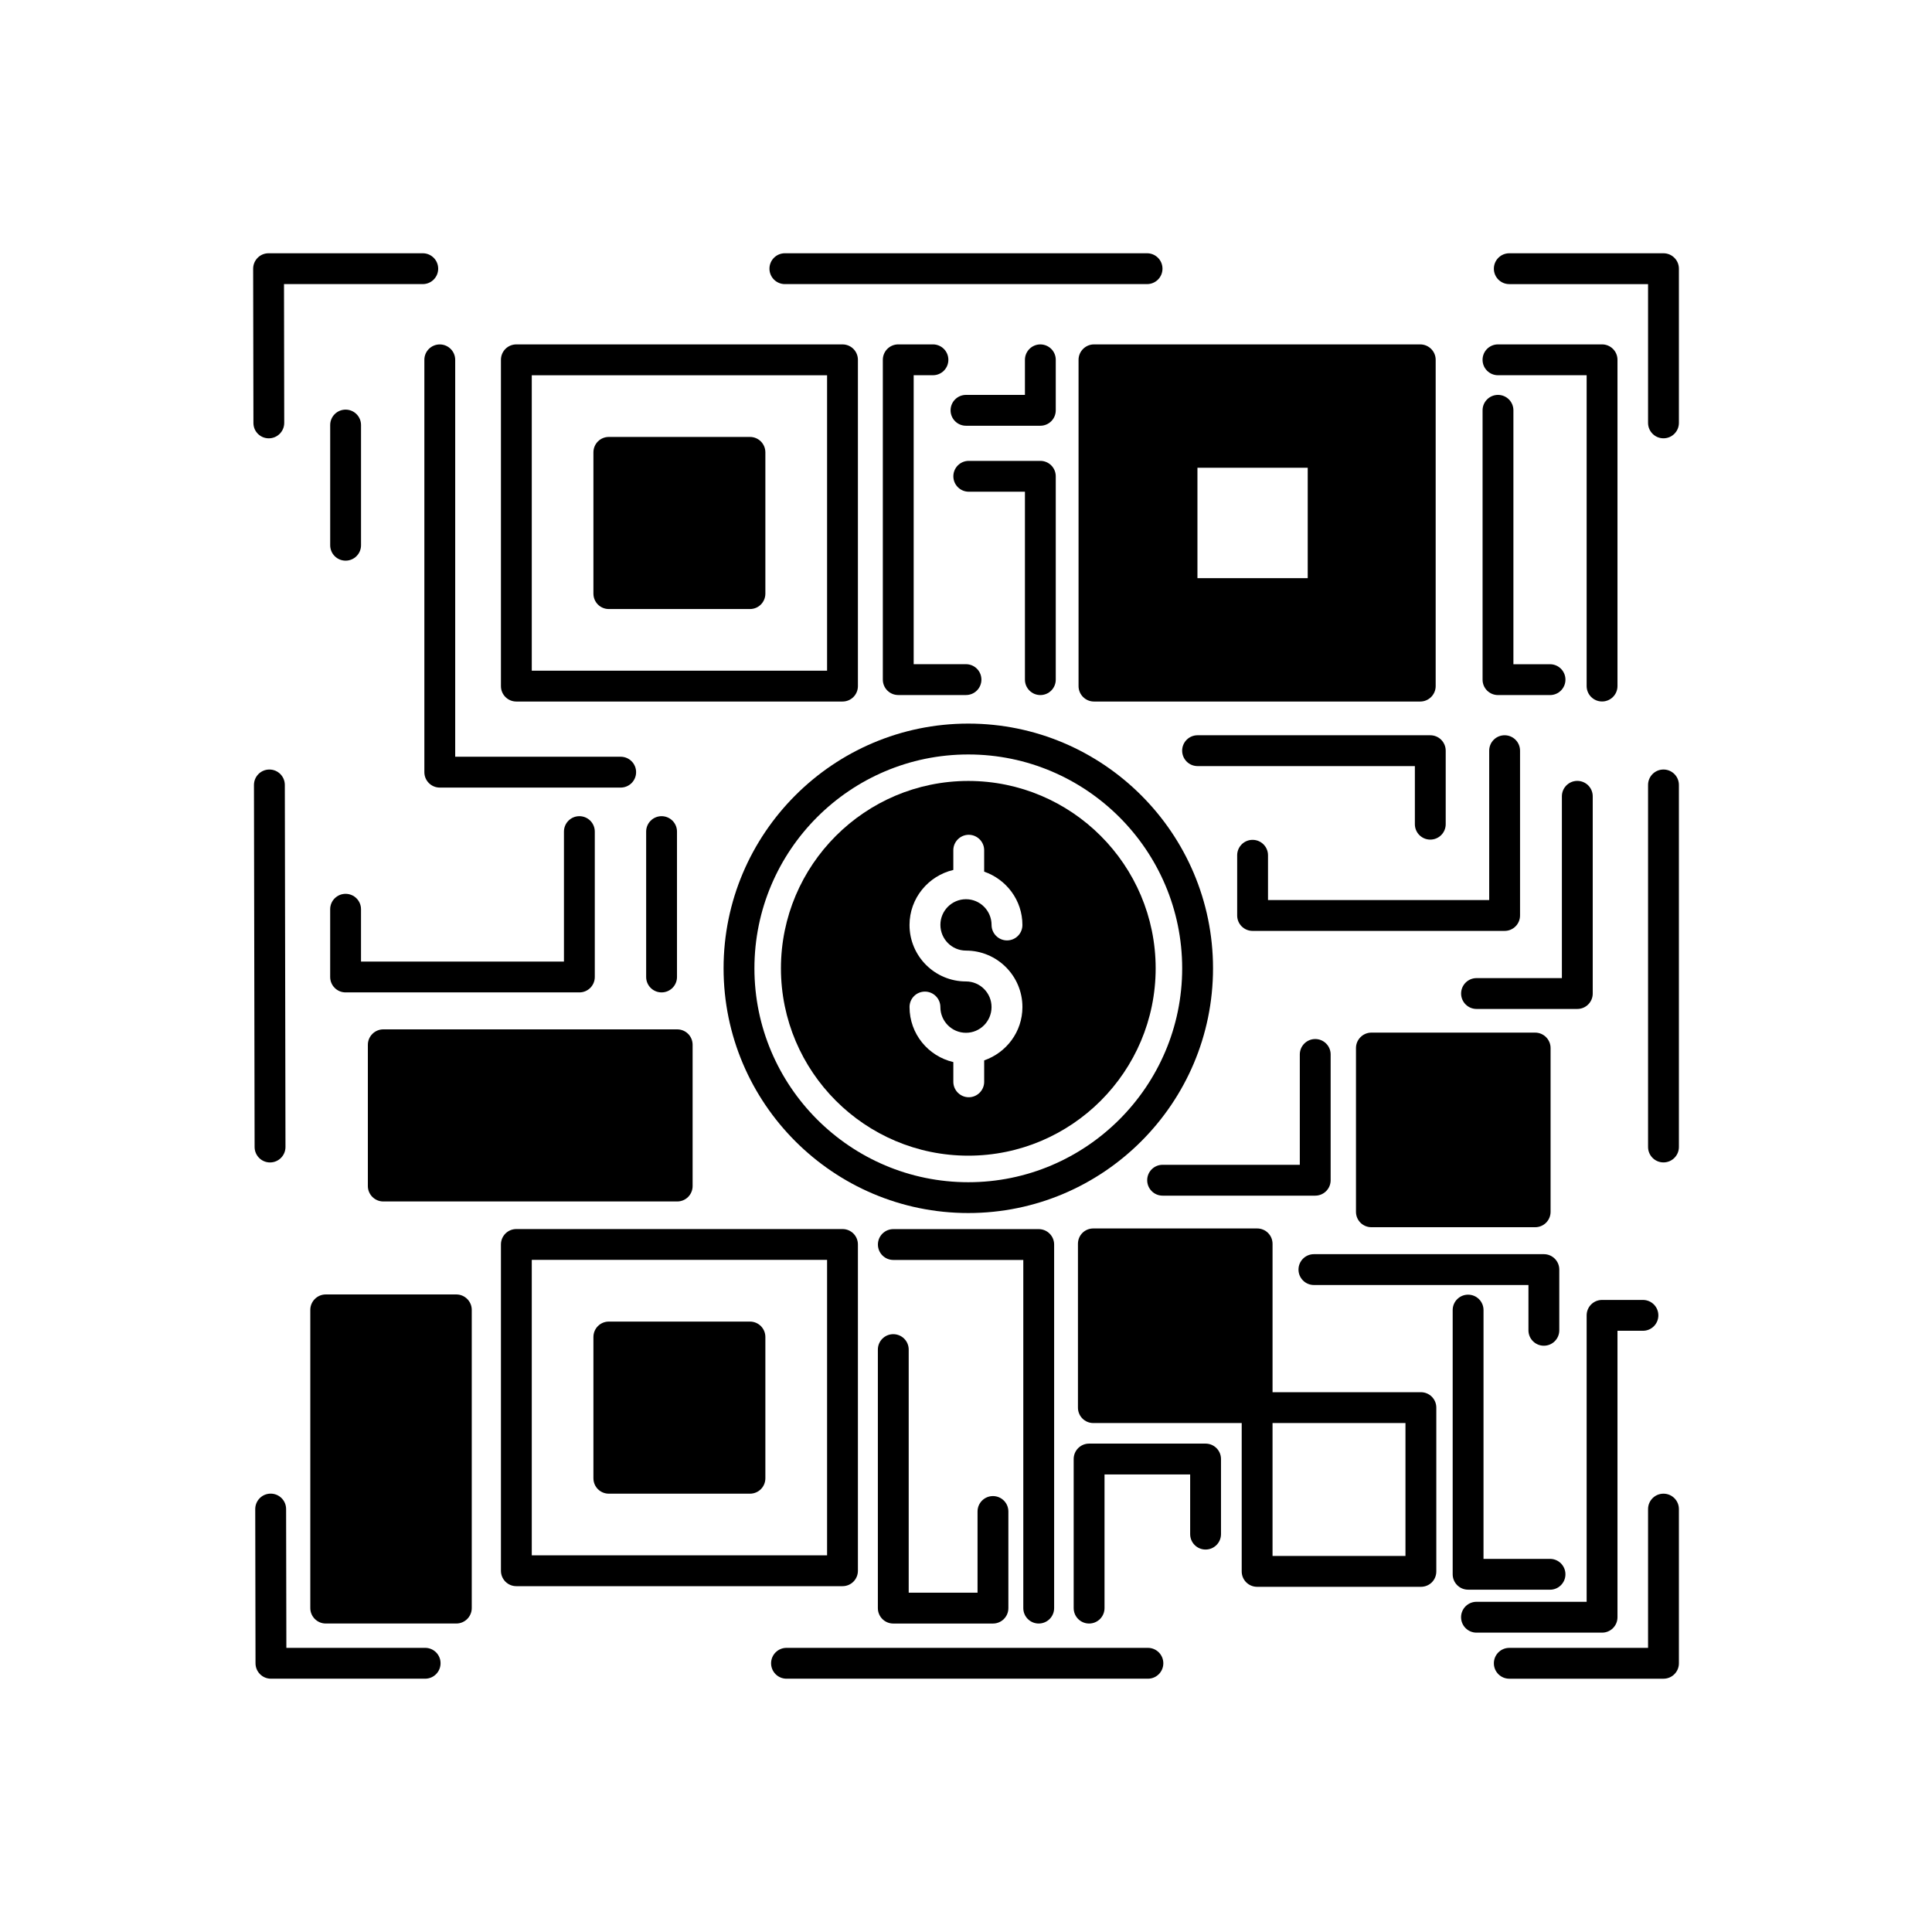
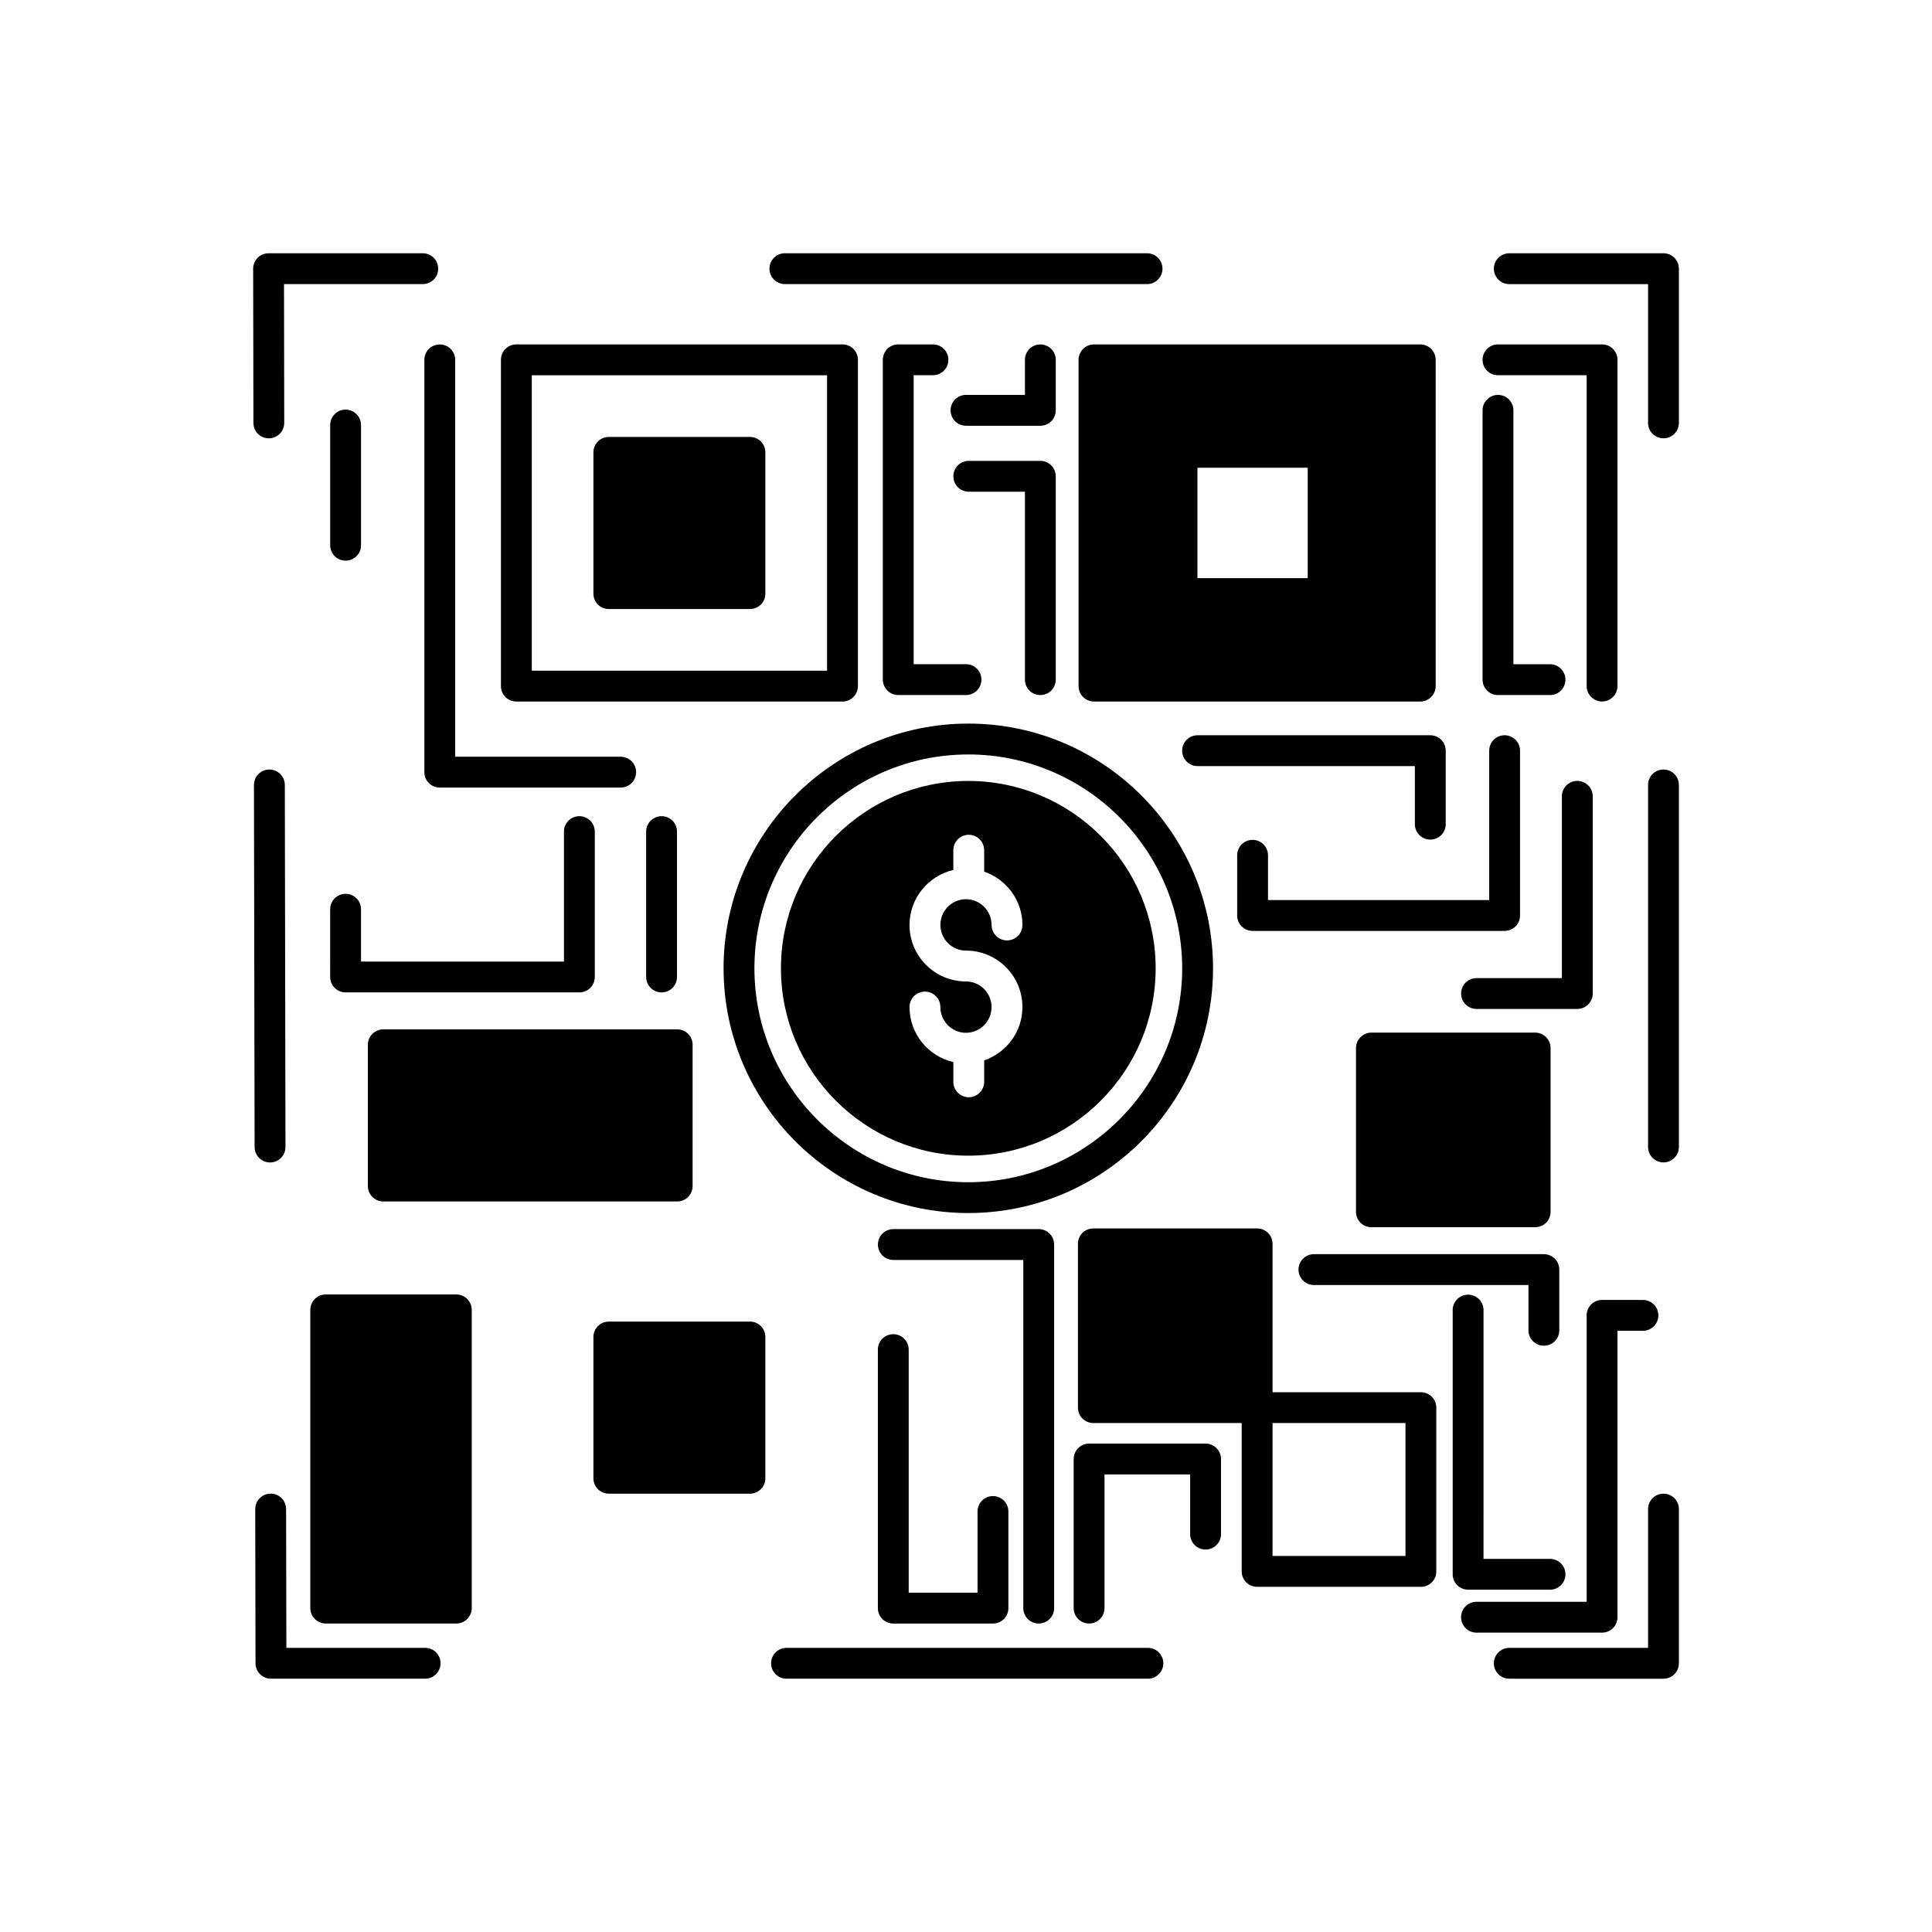
<svg xmlns="http://www.w3.org/2000/svg" fill="#000000" width="800px" height="800px" version="1.1" viewBox="144 144 512 512">
  <g>
    <path d="m215.23 260.16h0.012c2.258-0.004 4.082-1.832 4.082-4.098l-0.059-36.773h36.773c2.262 0 4.086-1.828 4.086-4.086 0-2.262-1.828-4.086-4.086-4.086h-40.863c-1.09 0-2.133 0.43-2.891 1.199-0.766 0.766-1.195 1.809-1.195 2.891l0.074 40.863c-0.016 2.266 1.809 4.09 4.066 4.09z" />
    <path d="m352 219.29h95.984c2.262 0 4.086-1.828 4.086-4.086 0-2.262-1.828-4.086-4.086-4.086h-95.984c-2.262 0-4.086 1.828-4.086 4.086 0 2.258 1.832 4.086 4.086 4.086z" />
    <path d="m584.84 211.12h-40.863c-2.262 0-4.086 1.828-4.086 4.086 0 2.262 1.828 4.086 4.086 4.086h36.777v36.777c0 2.262 1.828 4.086 4.086 4.086 2.258 0 4.086-1.828 4.086-4.086v-40.863c0-2.258-1.828-4.086-4.086-4.086z" />
    <path d="m584.84 347.93c-2.262 0-4.086 1.828-4.086 4.086v95.949c0 2.262 1.828 4.086 4.086 4.086 2.258 0 4.086-1.828 4.086-4.086v-95.949c0-2.258-1.828-4.086-4.086-4.086z" />
    <path d="m584.84 539.84c-2.262 0-4.086 1.828-4.086 4.086v36.777h-36.777c-2.262 0-4.086 1.828-4.086 4.086 0 2.258 1.828 4.086 4.086 4.086h40.863c2.262 0 4.086-1.828 4.086-4.086v-40.863c0-2.262-1.828-4.086-4.086-4.086z" />
    <path d="m448.21 580.7h-95.777c-2.262 0-4.086 1.828-4.086 4.086 0 2.258 1.828 4.086 4.086 4.086h95.773c2.262 0 4.086-1.828 4.086-4.086 0.004-2.254-1.828-4.086-4.082-4.086z" />
    <path d="m256.68 580.7h-36.789l-0.07-36.789c-0.004-2.258-1.828-4.082-4.086-4.082h-0.012c-2.258 0.004-4.082 1.832-4.082 4.098l0.074 40.863c0.004 2.258 1.828 4.082 4.086 4.082h40.863c2.262 0 4.086-1.828 4.086-4.086 0.016-2.254-1.812-4.086-4.07-4.086z" />
    <path d="m215.56 452.06h0.012c2.258-0.004 4.082-1.832 4.082-4.098l-0.172-95.949c-0.004-2.258-1.828-4.082-4.086-4.082h-0.012c-2.258 0.004-4.082 1.832-4.082 4.098l0.172 95.949c0.008 2.258 1.832 4.082 4.086 4.082z" />
    <path d="m367.27 235.27h-86.43c-2.289 0-4.086 1.84-4.086 4.086v86.469c0 2.246 1.797 4.086 4.086 4.086h86.43c2.289 0 4.086-1.84 4.086-4.086v-86.465c0-2.246-1.797-4.09-4.086-4.09zm-4.086 86.473h-78.258v-78.297h78.258z" />
    <path d="m346.83 263.88v37.434c0 2.246-1.797 4.086-4.086 4.086h-37.395c-2.289 0-4.086-1.84-4.086-4.086v-37.434c0-2.246 1.797-4.086 4.086-4.086h37.395c2.285 0 4.086 1.84 4.086 4.086z" />
-     <path d="m367.27 469.71h-86.43c-2.289 0-4.086 1.84-4.086 4.086v86.469c0 2.246 1.797 4.086 4.086 4.086h86.43c2.289 0 4.086-1.84 4.086-4.086v-86.469c0-2.246-1.797-4.086-4.086-4.086zm-4.086 86.469h-78.258v-78.297h78.258z" />
    <path d="m346.83 498.32v37.434c0 2.246-1.797 4.086-4.086 4.086h-37.395c-2.289 0-4.086-1.84-4.086-4.086v-37.434c0-2.246 1.797-4.086 4.086-4.086h37.395c2.285 0 4.086 1.84 4.086 4.086z" />
    <path d="m269.02 491.13v79.031c0 2.246-1.84 4.086-4.086 4.086h-34.613c-2.246 0-4.086-1.84-4.086-4.086v-79.031c0-2.246 1.84-4.086 4.086-4.086h34.613c2.246 0 4.086 1.836 4.086 4.086z" />
    <path d="m327.55 420.88v37.434c0 2.246-1.797 4.086-4.086 4.086h-77.891c-2.246 0-4.086-1.84-4.086-4.086v-37.434c0-2.246 1.84-4.086 4.086-4.086h77.891c2.285 0 4.086 1.836 4.086 4.086z" />
    <path d="m520.39 235.27h-86.477c-2.246 0-4.086 1.84-4.086 4.086v86.469c0 2.246 1.84 4.086 4.086 4.086h86.469c2.246 0 4.086-1.84 4.086-4.086v-86.465c0.008-2.246-1.832-4.09-4.078-4.09zm-29.832 61.953h-29.223v-29.262h29.223z" />
    <path d="m554.92 421.74v43.398c0 2.289-1.84 4.086-4.086 4.086h-43.398c-2.246 0-4.086-1.797-4.086-4.086v-43.398c0-2.246 1.84-4.086 4.086-4.086h43.398c2.246 0 4.086 1.84 4.086 4.086z" />
    <path d="m520.55 512.95h-39.312v-39.312c0-2.289-1.84-4.086-4.086-4.086h-43.398c-2.289 0-4.086 1.797-4.086 4.086v43.398c0 2.246 1.797 4.086 4.086 4.086h39.312v39.312c0 2.289 1.84 4.086 4.086 4.086h43.398c2.289 0 4.086-1.797 4.086-4.086v-43.398c0-2.246-1.801-4.086-4.086-4.086zm-4.086 43.398h-35.227v-35.227h35.227z" />
    <path d="m400.61 335.76c-35.754 0-64.855 29.094-64.855 64.852 0 35.754 29.094 64.855 64.855 64.855s64.855-29.094 64.855-64.855-29.102-64.852-64.855-64.852zm0 121.54c-31.262 0-56.68-25.457-56.68-56.68 0-31.262 25.418-56.68 56.68-56.68 31.223 0 56.68 25.418 56.68 56.68 0 31.223-25.457 56.68-56.68 56.68z" />
    <path d="m400.61 350.96c-27.383 0-49.652 22.273-49.652 49.652 0 27.383 22.273 49.652 49.652 49.652 27.383 0 49.652-22.273 49.652-49.652-0.004-27.379-22.277-49.652-49.652-49.652zm-0.613 44.957c8.254 0 14.957 6.699 14.957 14.957 0 6.578-4.254 12.098-10.137 14.141v5.68c0 2.246-1.84 4.086-4.086 4.086s-4.086-1.84-4.086-4.086v-5.231c-6.66-1.551-11.609-7.477-11.609-14.59 0-2.246 1.797-4.086 4.086-4.086 2.246 0 4.086 1.84 4.086 4.086 0 3.758 3.023 6.828 6.781 6.828 3.758 0 6.781-3.062 6.781-6.828 0-3.719-3.023-6.781-6.781-6.781-8.254 0-14.957-6.699-14.957-14.957 0-7.109 4.988-13.039 11.609-14.59v-5.231c0-2.246 1.84-4.086 4.086-4.086 2.246 0 4.086 1.84 4.086 4.086v5.68c5.883 2.047 10.137 7.562 10.137 14.137 0 2.246-1.797 4.086-4.086 4.086-2.246 0-4.086-1.84-4.086-4.086 0-3.758-3.023-6.828-6.781-6.828s-6.781 3.062-6.781 6.781c0 3.766 3.019 6.832 6.781 6.832z" />
    <path d="m391.24 243.44c2.262 0 4.086-1.828 4.086-4.086 0-2.262-1.828-4.086-4.086-4.086h-9.195c-2.262 0-4.086 1.828-4.086 4.086v84.75c0 2.262 1.828 4.086 4.086 4.086h17.953c2.262 0 4.086-1.828 4.086-4.086 0-2.262-1.828-4.086-4.086-4.086h-13.863v-76.578z" />
    <path d="m423.79 239.36c0-2.262-1.828-4.086-4.086-4.086s-4.086 1.828-4.086 4.086v9.297l-15.617-0.004c-2.262 0-4.086 1.828-4.086 4.086 0 2.262 1.828 4.086 4.086 4.086h19.699c2.262 0 4.086-1.828 4.086-4.086v-13.379z" />
    <path d="m419.7 328.2c2.262 0 4.086-1.828 4.086-4.086v-53.891c0-2.262-1.828-4.086-4.086-4.086h-18.965c-2.262 0-4.086 1.828-4.086 4.086s1.828 4.086 4.086 4.086h14.883v49.801c-0.004 2.258 1.828 4.09 4.082 4.09z" />
    <path d="m256.46 239.36v109.27c0 2.262 1.828 4.086 4.086 4.086h47.941c2.262 0 4.086-1.828 4.086-4.086 0-2.262-1.828-4.086-4.086-4.086h-43.855v-105.18c0-2.258-1.828-4.086-4.086-4.086-2.258 0-4.086 1.82-4.086 4.086z" />
    <path d="m235.59 292.58c2.262 0 4.086-1.828 4.086-4.086v-31.852c0-2.262-1.828-4.086-4.086-4.086-2.262 0-4.086 1.828-4.086 4.086v31.852c0 2.258 1.824 4.086 4.086 4.086z" />
    <path d="m231.5 402.91c0 2.262 1.828 4.086 4.086 4.086h61.953c2.262 0 4.086-1.828 4.086-4.086v-38.527c0-2.262-1.828-4.086-4.086-4.086-2.262 0-4.086 1.828-4.086 4.086v34.441h-53.781v-13.863c0-2.262-1.828-4.086-4.086-4.086-2.262 0-4.086 1.828-4.086 4.086z" />
    <path d="m323.41 402.91v-38.527c0-2.262-1.828-4.086-4.086-4.086s-4.086 1.828-4.086 4.086v38.527c0 2.262 1.828 4.086 4.086 4.086s4.086-1.824 4.086-4.086z" />
    <path d="m540.98 243.44h23.496v82.371c0 2.262 1.828 4.086 4.086 4.086 2.262 0 4.086-1.828 4.086-4.086v-86.457c0-2.258-1.828-4.086-4.086-4.086h-27.582c-2.262 0-4.086 1.828-4.086 4.086 0 2.254 1.824 4.086 4.086 4.086z" />
    <path d="m540.98 328.2h13.793c2.262 0 4.086-1.828 4.086-4.086s-1.828-4.086-4.086-4.086h-9.703v-67.289c0-2.262-1.828-4.086-4.086-4.086-2.258 0-4.086 1.828-4.086 4.086v71.371c-0.004 2.262 1.82 4.09 4.082 4.09z" />
    <path d="m461.37 338.85c-2.262 0-4.086 1.828-4.086 4.086 0 2.258 1.828 4.086 4.086 4.086h57.586v15.395c0 2.262 1.828 4.086 4.086 4.086 2.258 0 4.086-1.828 4.086-4.086v-19.48c-0.004-2.262-1.828-4.086-4.09-4.086z" />
    <path d="m475.95 366.57c-2.262 0-4.086 1.828-4.086 4.086v15.957c0 2.262 1.828 4.086 4.086 4.086h66.789c2.262 0 4.086-1.828 4.086-4.086v-43.676c0-2.262-1.828-4.086-4.086-4.086-2.262 0-4.086 1.828-4.086 4.086v39.59l-58.617-0.004v-11.871c0-2.254-1.832-4.082-4.086-4.082z" />
    <path d="m566.09 407.3v-52.27c0-2.262-1.828-4.086-4.086-4.086-2.262 0-4.086 1.828-4.086 4.086v48.18h-22.621c-2.262 0-4.086 1.828-4.086 4.086 0 2.258 1.828 4.086 4.086 4.086h26.707c2.25 0.004 4.086-1.824 4.086-4.082z" />
-     <path d="m452.1 460.86h40.449c2.262 0 4.086-1.828 4.086-4.086v-33.332c0-2.262-1.828-4.086-4.086-4.086-2.258 0-4.086 1.828-4.086 4.086v29.242h-36.359c-2.262 0-4.086 1.828-4.086 4.086 0.004 2.254 1.82 4.09 4.082 4.09z" />
    <path d="m553.14 500.63c2.262 0 4.086-1.828 4.086-4.086v-16.09c0-2.262-1.828-4.086-4.086-4.086h-60.938c-2.262 0-4.086 1.828-4.086 4.086s1.828 4.086 4.086 4.086h56.852v12.004c0 2.258 1.828 4.086 4.086 4.086z" />
    <path d="m554.77 565.29c2.262 0 4.086-1.828 4.086-4.086 0-2.262-1.828-4.086-4.086-4.086h-17.625l0.004-65.93c0-2.262-1.828-4.086-4.086-4.086-2.258 0-4.086 1.828-4.086 4.086v70.008c0 2.262 1.828 4.086 4.086 4.086h21.707z" />
    <path d="m572.65 572.58v-75.91h6.746c2.262 0 4.086-1.828 4.086-4.086 0-2.258-1.828-4.086-4.086-4.086h-10.832c-2.262 0-4.086 1.828-4.086 4.086v75.91h-29.191c-2.262 0-4.086 1.828-4.086 4.086 0 2.262 1.828 4.086 4.086 4.086h33.277c2.266 0.004 4.086-1.824 4.086-4.086z" />
    <path d="m419.27 574.25c2.262 0 4.086-1.828 4.086-4.086v-96.348c0-2.262-1.828-4.086-4.086-4.086h-38.527c-2.262 0-4.086 1.828-4.086 4.086s1.828 4.086 4.086 4.086h34.441v92.262c0 2.258 1.824 4.086 4.086 4.086z" />
    <path d="m380.73 497.57c-2.262 0-4.086 1.828-4.086 4.086v68.512c0 2.262 1.828 4.086 4.086 4.086h26.414c2.262 0 4.086-1.828 4.086-4.086v-25.605c0-2.262-1.828-4.086-4.086-4.086-2.262 0-4.086 1.828-4.086 4.086v21.52h-18.242v-64.426c0-2.262-1.824-4.086-4.086-4.086z" />
    <path d="m463.49 526.57h-30.867c-2.262 0-4.086 1.828-4.086 4.086v39.508c0 2.262 1.828 4.086 4.086 4.086 2.258 0 4.086-1.828 4.086-4.086v-35.422h22.695v15.816c0 2.262 1.828 4.086 4.086 4.086 2.258 0 4.086-1.828 4.086-4.086v-19.902c0-2.258-1.828-4.086-4.086-4.086z" />
  </g>
</svg>